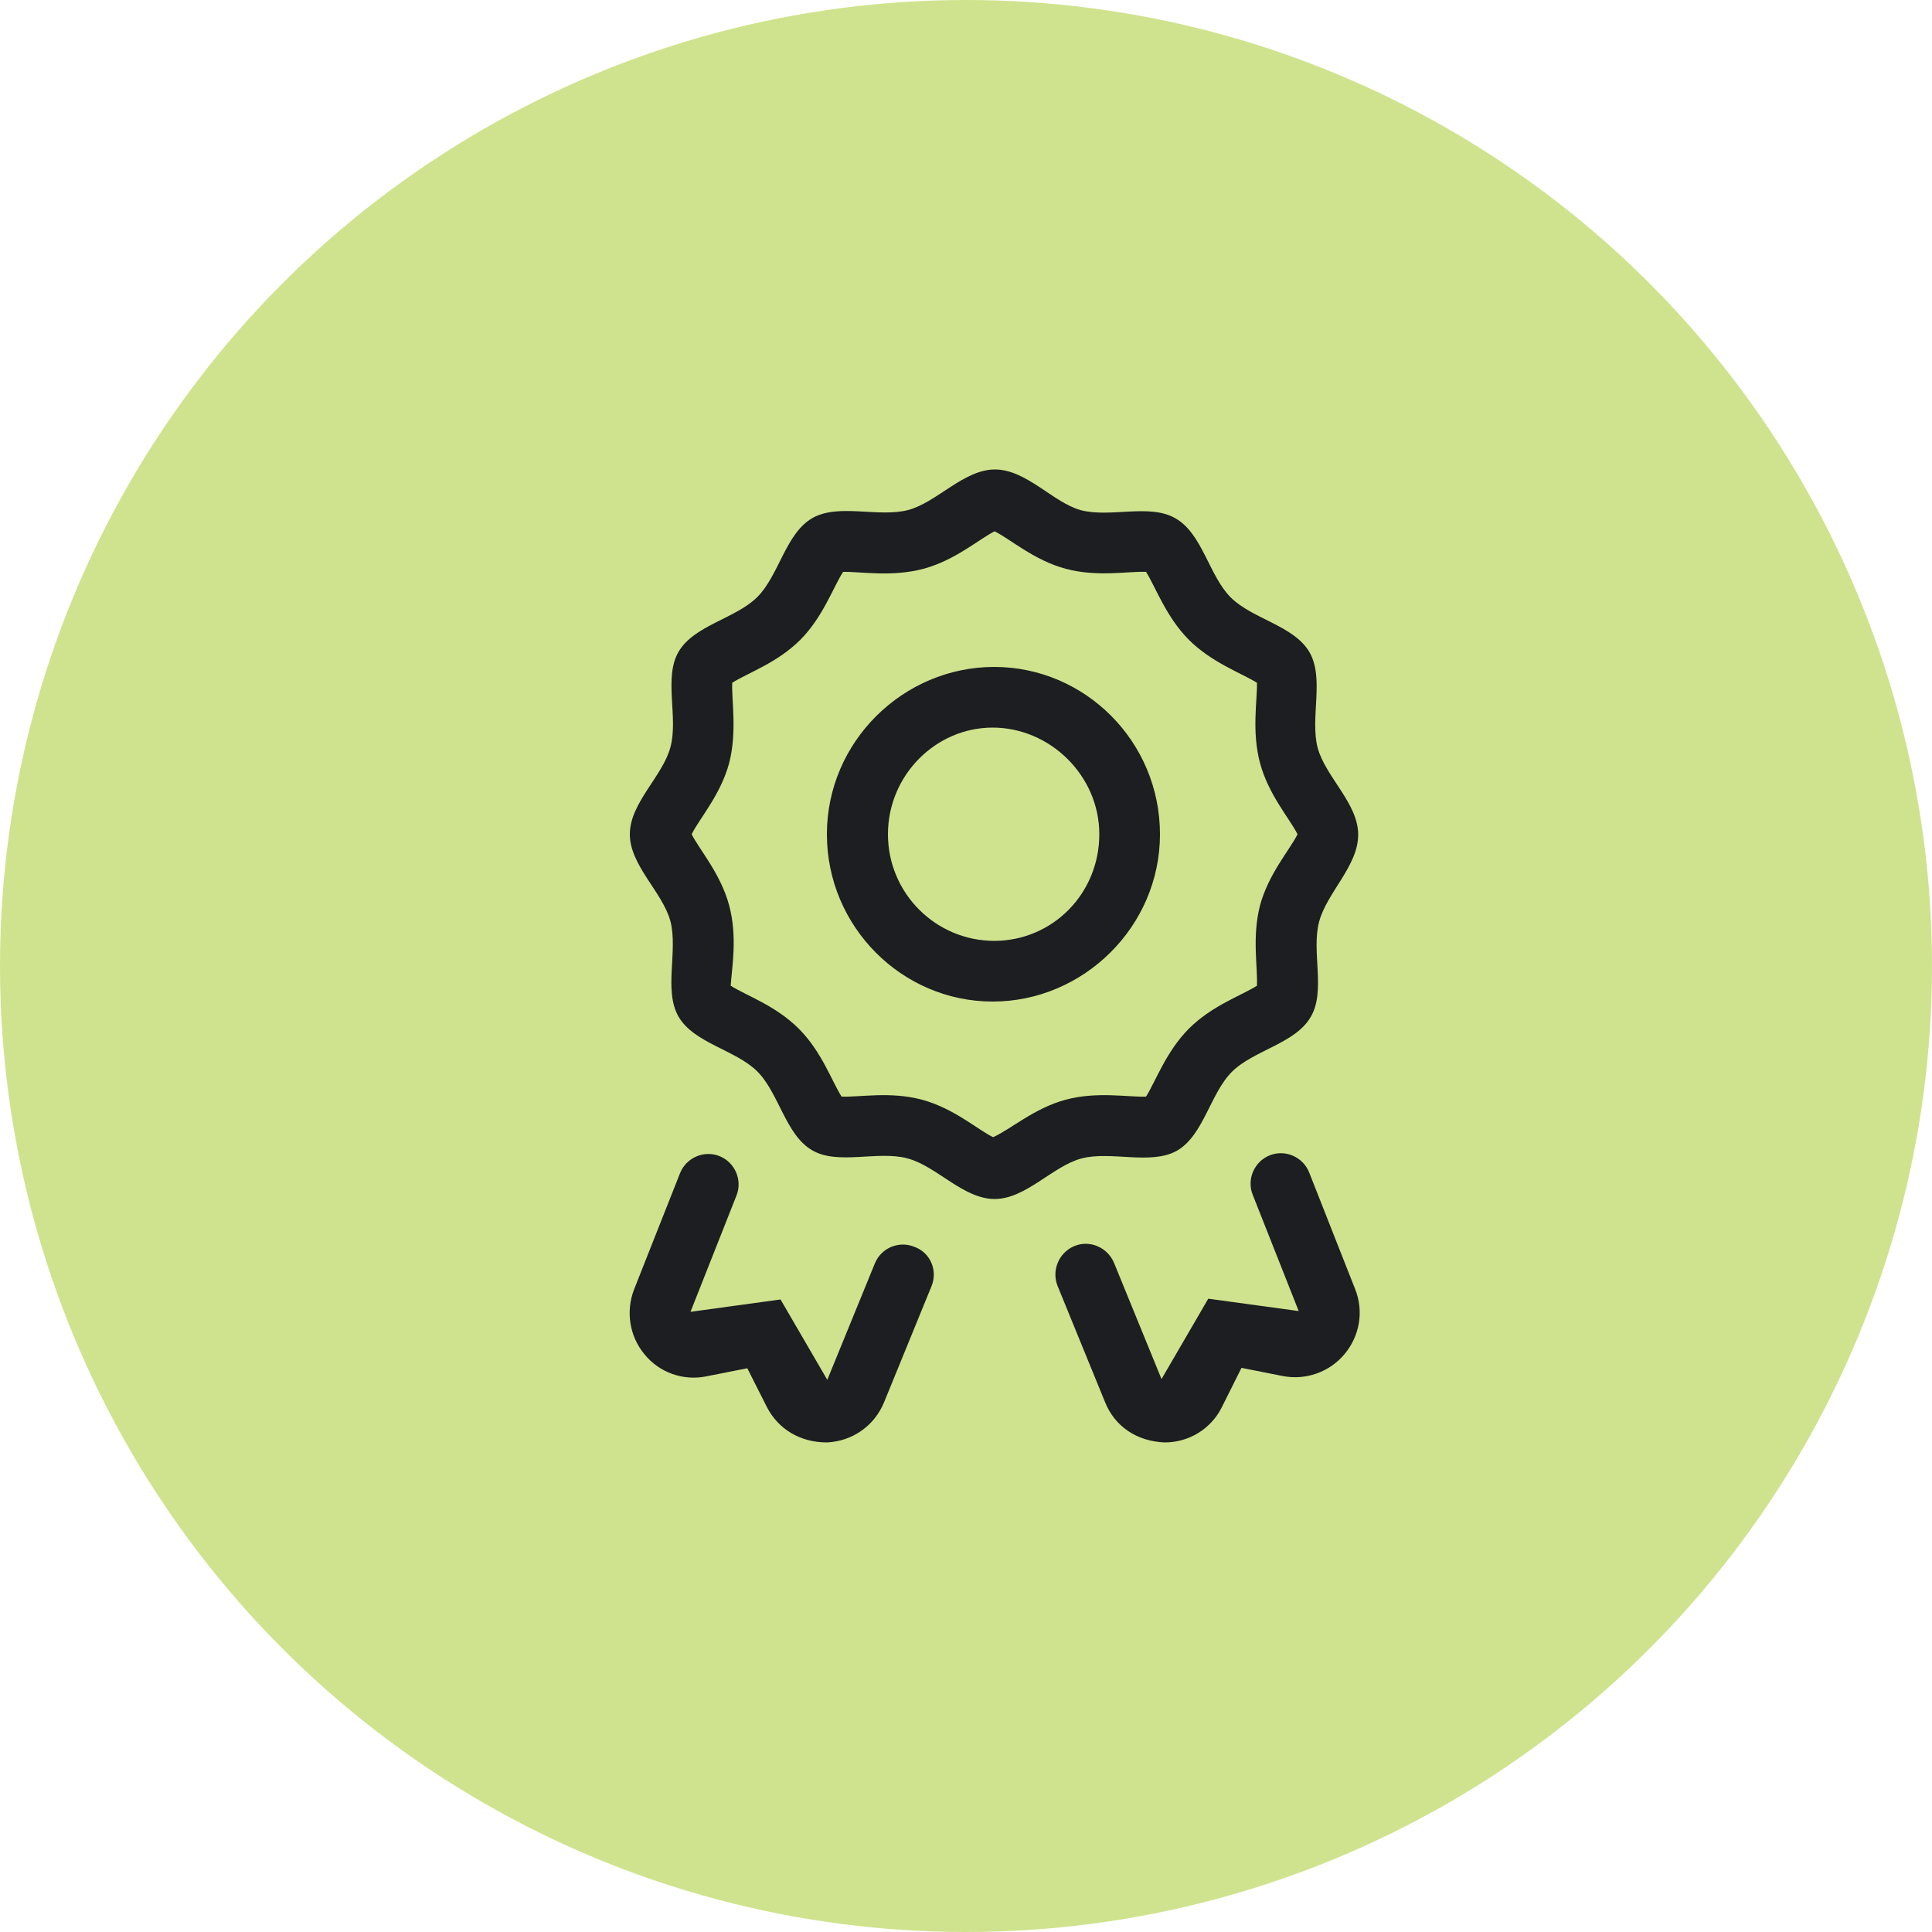
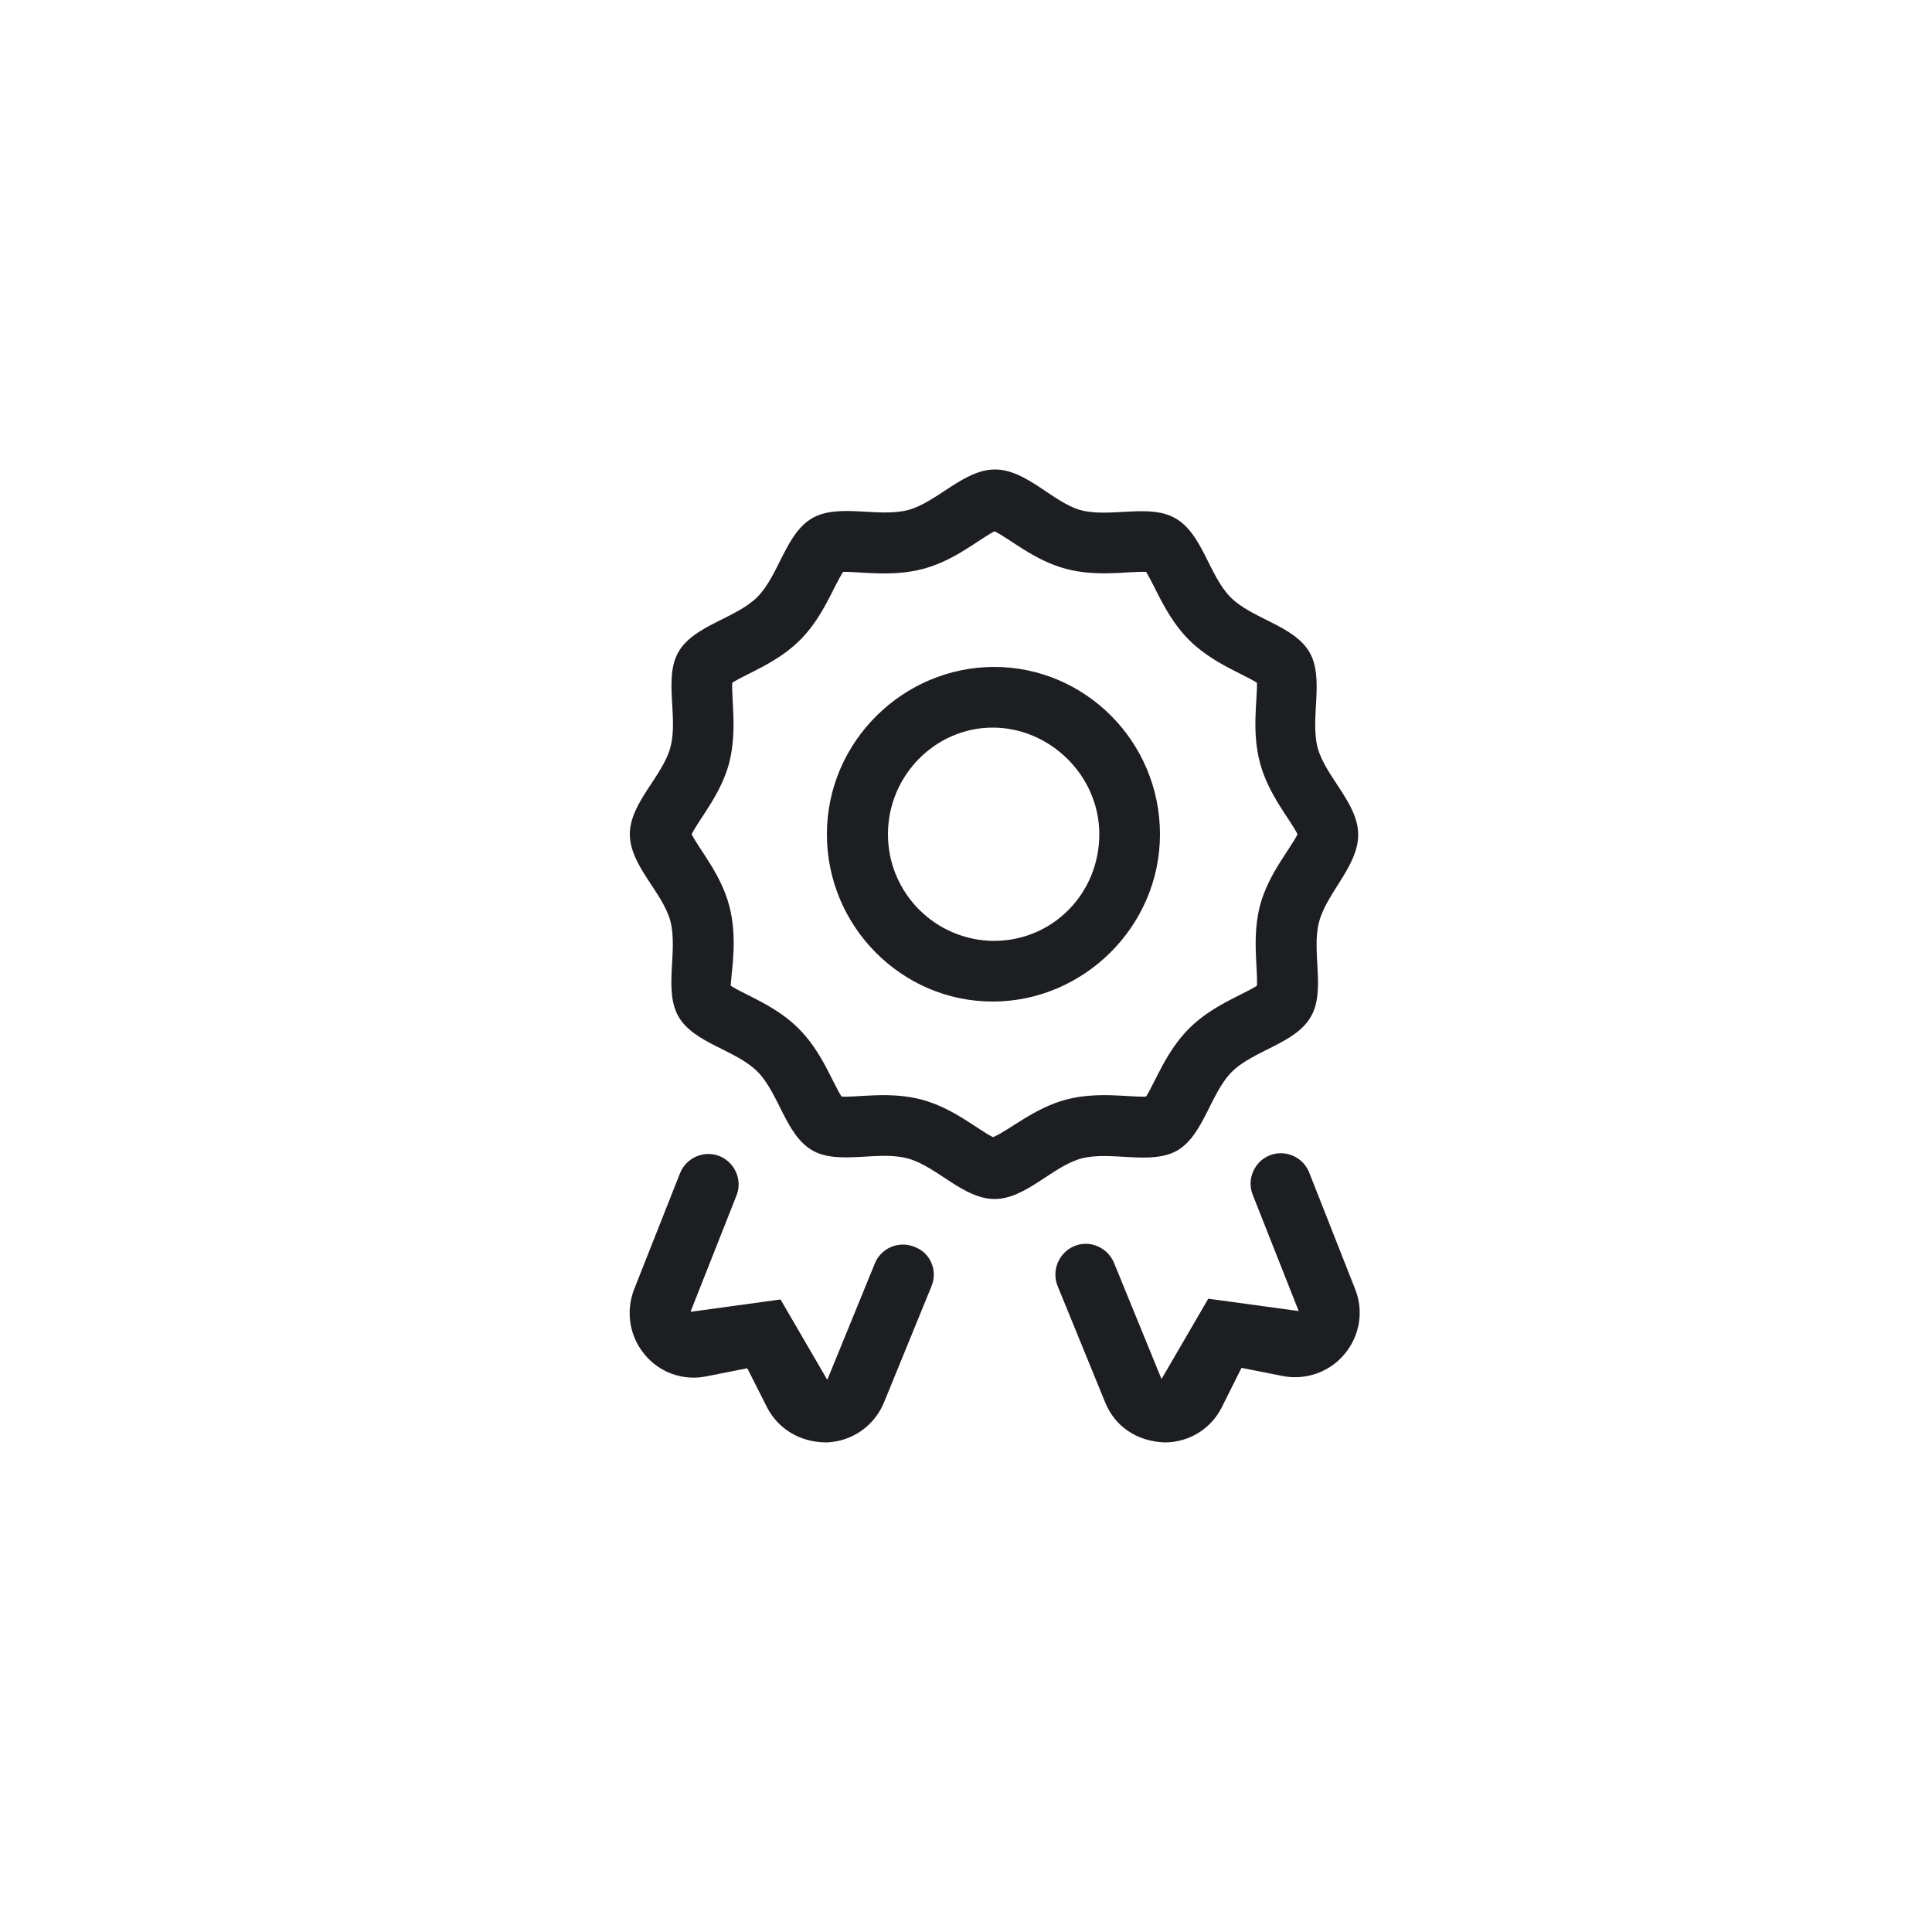
<svg xmlns="http://www.w3.org/2000/svg" version="1.1" id="Ebene_1" x="0px" y="0px" viewBox="0 0 500 500" style="enable-background:new 0 0 500 500;" xml:space="preserve">
  <style type="text/css">
	.st0{fill:#CFE38E;}
	.st1{fill:#1C1E21;}
	.st2{fill:#F1E8D2;}
</style>
  <g>
-     <circle class="st0" cx="250" cy="250" r="250" />
-   </g>
+     </g>
  <g>
    <path class="st1" d="M241.1,332.8l-12.3,30.1c-2.5,6.1-8.2,10.1-14.8,10.4c-7,0-12.6-3.5-15.5-9.1l-5.1-10.1l-10.6,2.1   c-5.9,1.2-12.1-0.9-16-5.7c-3.9-4.7-4.9-11.1-2.7-16.8l11.9-30.1c1.6-4,6.2-6,10.2-4.4c4,1.6,6,6.2,4.4,10.2l-11.9,30.1l23.3-3.2   l12.1,20.8l12.3-30.1c1.6-4,6.2-6,10.3-4.3C240.8,324.2,242.7,328.8,241.1,332.8z M279.9,299.8c-7.5,2-14.4,10.5-22.5,10.5   c-8.1,0-15-8.5-22.5-10.5c-7.7-2.1-18,1.8-24.7-2.1c-6.9-4-8.6-14.8-14.2-20.4c-5.6-5.6-16.4-7.3-20.4-14.2   c-3.9-6.8-0.1-17-2.1-24.7c-2-7.5-10.5-14.4-10.5-22.5s8.5-15,10.5-22.5c2.1-7.7-1.8-18,2.1-24.7c4-6.9,14.8-8.6,20.4-14.2   c5.6-5.6,7.3-16.4,14.2-20.4c6.8-3.9,17-0.1,24.8-2.1c7.5-2,14.4-10.5,22.5-10.5c8.1,0,15,8.5,22.1,10.5c7.7,2.1,18-1.8,24.7,2.2   c6.9,4,8.6,14.8,14.2,20.4c5.6,5.6,16.4,7.3,20.4,14.2c3.9,6.8,0.1,17,2.1,24.7c2,7.5,10.5,14.4,10.5,22.5s-8.1,15-10.1,22.5   c-2.1,7.7,1.8,18-2.2,24.7c-4,6.9-14.8,8.6-20.4,14.2c-5.6,5.6-7.3,16.4-14.2,20.4C297.8,301.6,287.6,297.8,279.9,299.8z    M275.8,284.6c8.2-2.2,16.3-0.6,20.8-0.8c2.4-3.8,5.2-11.7,11.1-17.6c6-6,13.7-8.6,17.6-11.1c0.2-5-1.3-12.7,0.8-20.8   c2.2-8.2,7.8-14.5,9.7-18.4c-2-4-7.5-10.2-9.7-18.4c-2.2-8.2-0.7-16.2-0.8-20.8c-3.8-2.4-11.7-5.2-17.6-11.1   c-5.9-5.9-8.7-13.8-11.1-17.6c-4.6-0.2-12.6,1.4-20.8-0.8c-8.2-2.2-14.5-7.8-18.4-9.7c-4,2-10.2,7.5-18.4,9.7   c-8.2,2.2-16.3,0.7-20.8,0.8c-2.5,3.8-5.2,11.7-11.1,17.6c-6,6-13.7,8.6-17.6,11.1c-0.2,4.6,1.3,12.6-0.8,20.8   c-2.2,8.2-7.8,14.5-9.7,18.4c2,4,7.5,10.2,9.7,18.4c2.2,8.2,0.7,16.2,0.4,20.8c3.9,2.5,11.6,5.1,17.6,11.1c6,6,8.6,13.7,11.1,17.6   c4.6,0.2,12.6-1.4,20.8,0.8c8.2,2.2,14.5,7.8,18.4,9.7C261.4,292.4,267.6,286.8,275.8,284.6z M256.9,259.2   c-23.5,0-42.9-19.4-42.9-43.3c0-24,19.8-43.3,43.3-43.3c23.5,0,42.9,19.3,42.9,43.3C300.2,239.8,280.4,259.2,256.9,259.2z    M284.5,215.9c0-15.2-12.8-27.6-27.6-27.6s-27.1,12.4-27.1,27.6c0,15.2,12.3,27.6,27.6,27.6C272.6,243.4,284.5,231.1,284.5,215.9z    M350.7,333.6c2.3,5.7,1.2,12.1-2.7,16.8c-3.9,4.7-10.1,6.9-16.1,5.7l-10.6-2.1l-5.1,10.2c-2.8,5.6-8.5,9.1-14.8,9.1   c-7.3-0.3-12.9-4.2-15.4-10.4l-12.3-30.1c-1.6-4,0.3-8.6,4.3-10.3c4-1.7,8.6,0.3,10.3,4.3l12.3,30.1l12.1-20.8l23.4,3.2l-11.9-30.1   c-1.6-4,0.4-8.6,4.4-10.2c4-1.6,8.6,0.4,10.2,4.4L350.7,333.6z" />
  </g>
</svg>